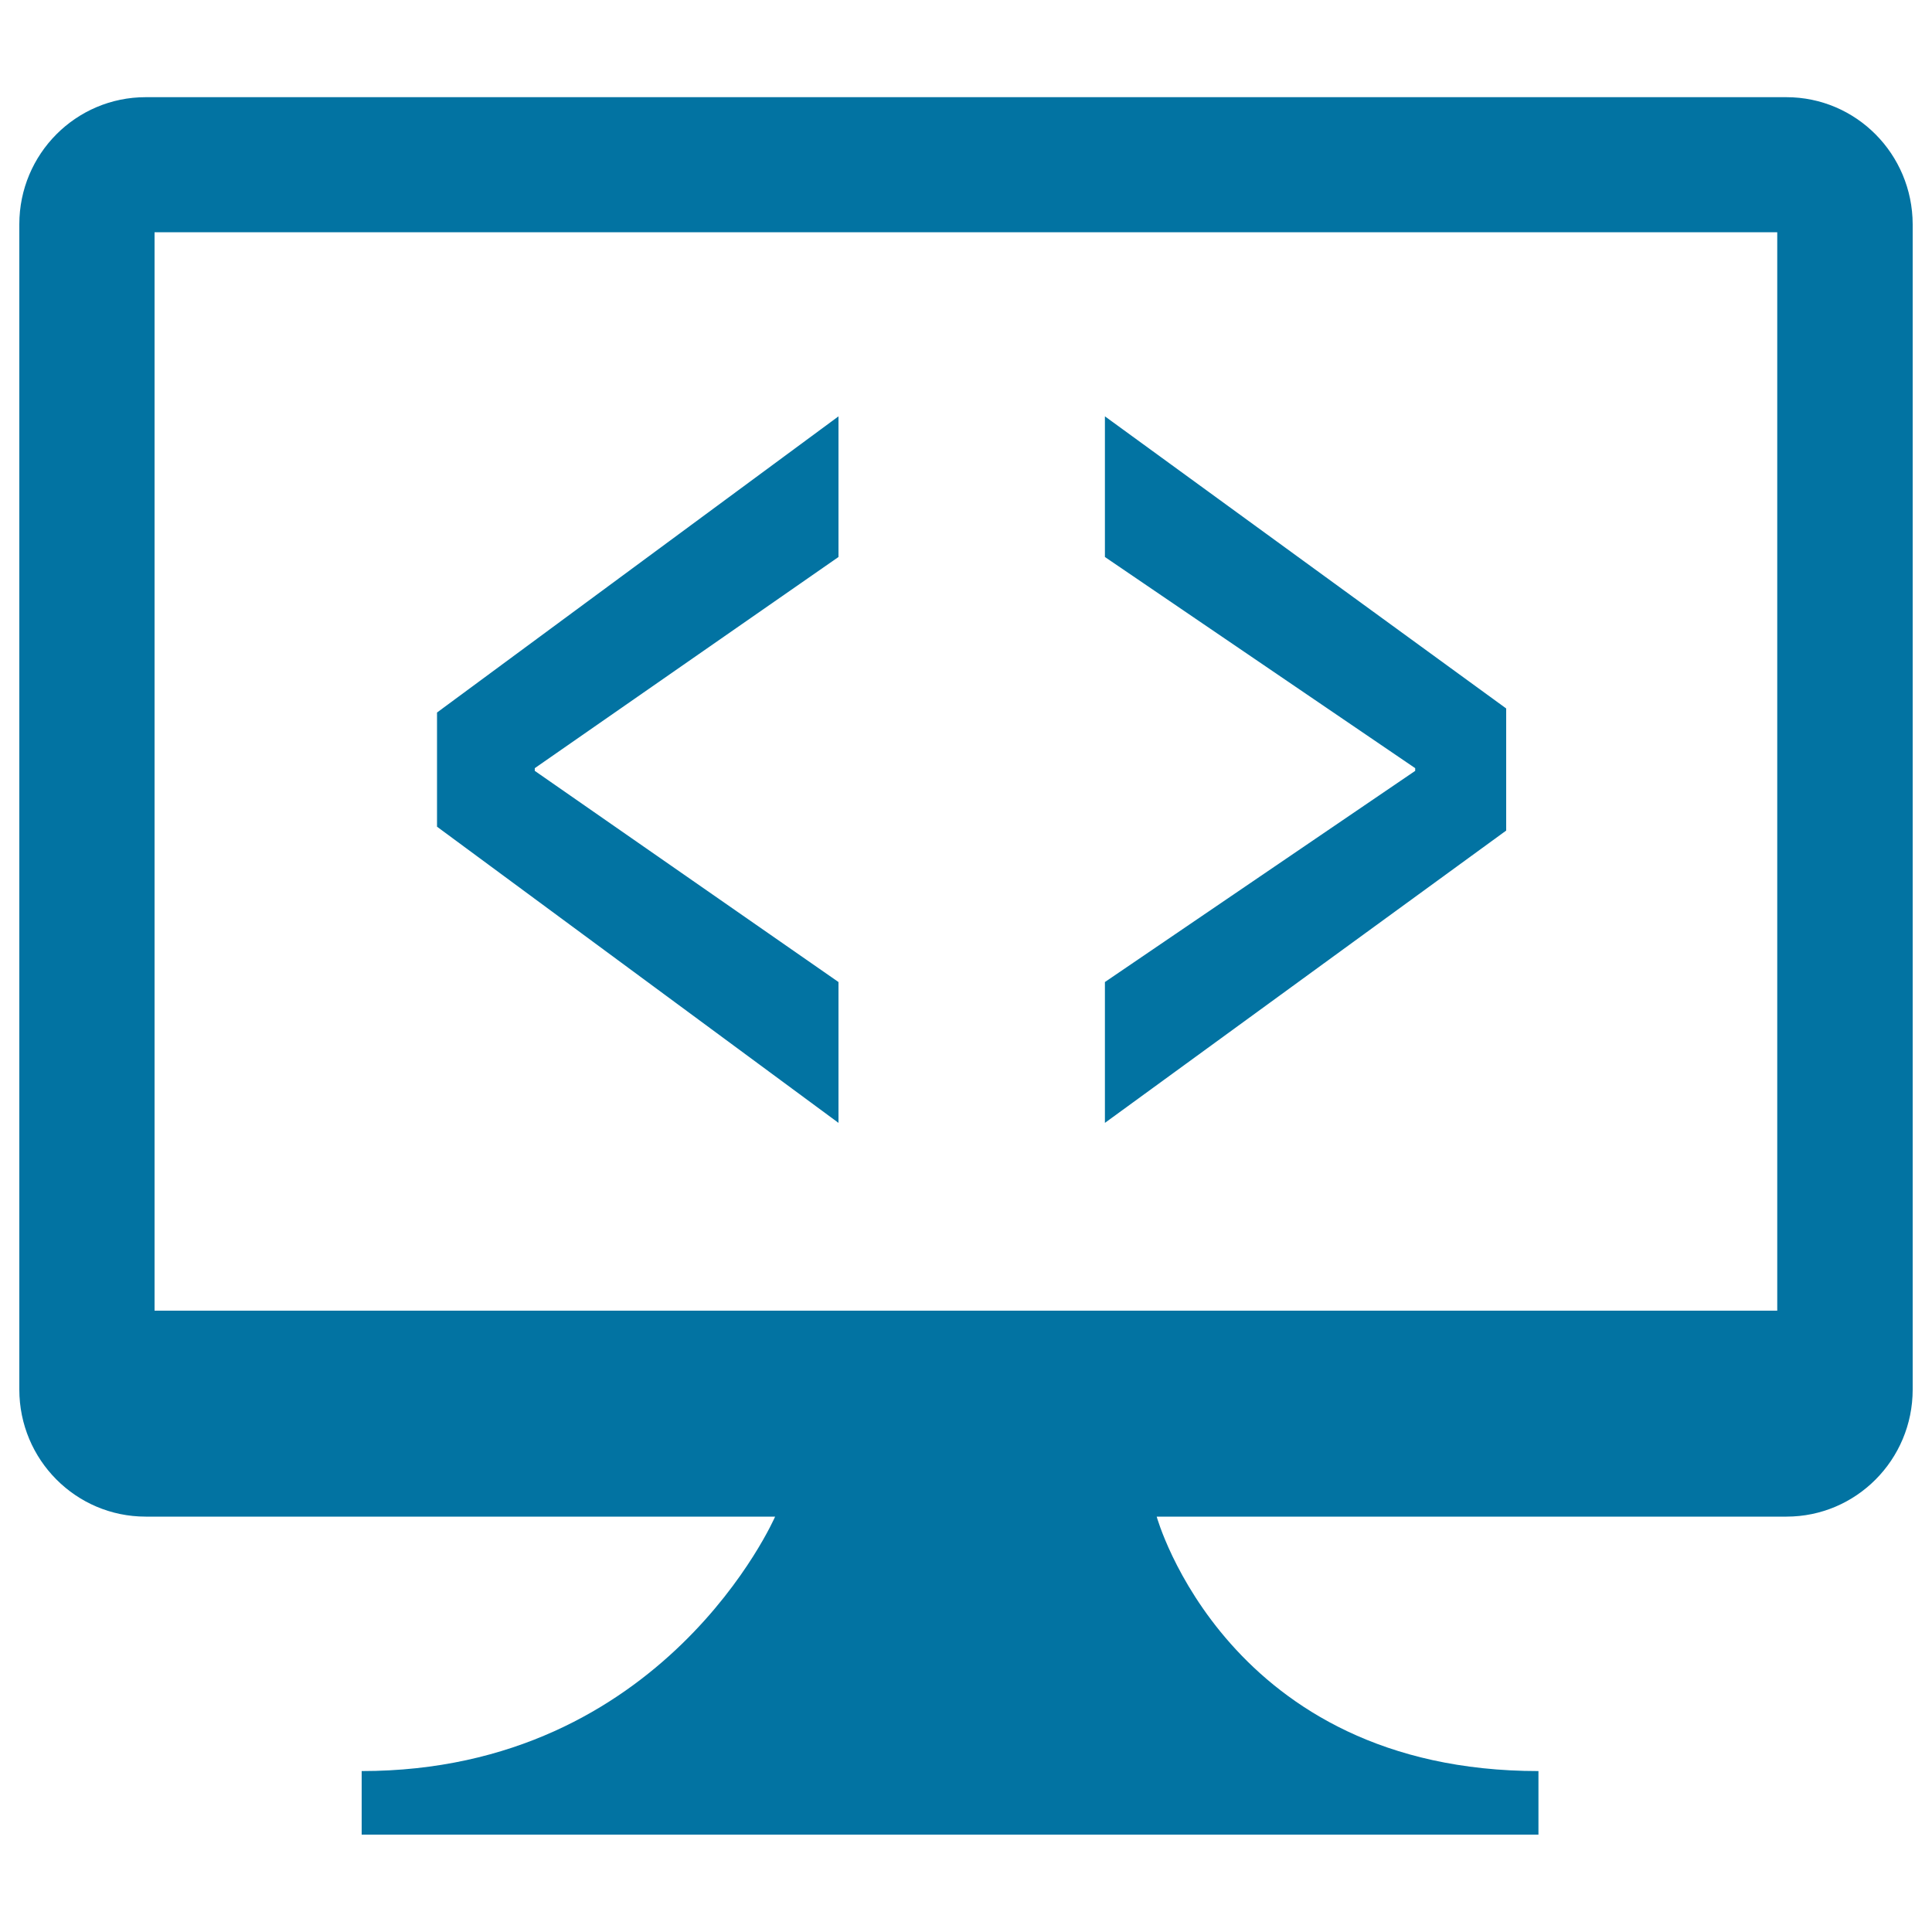
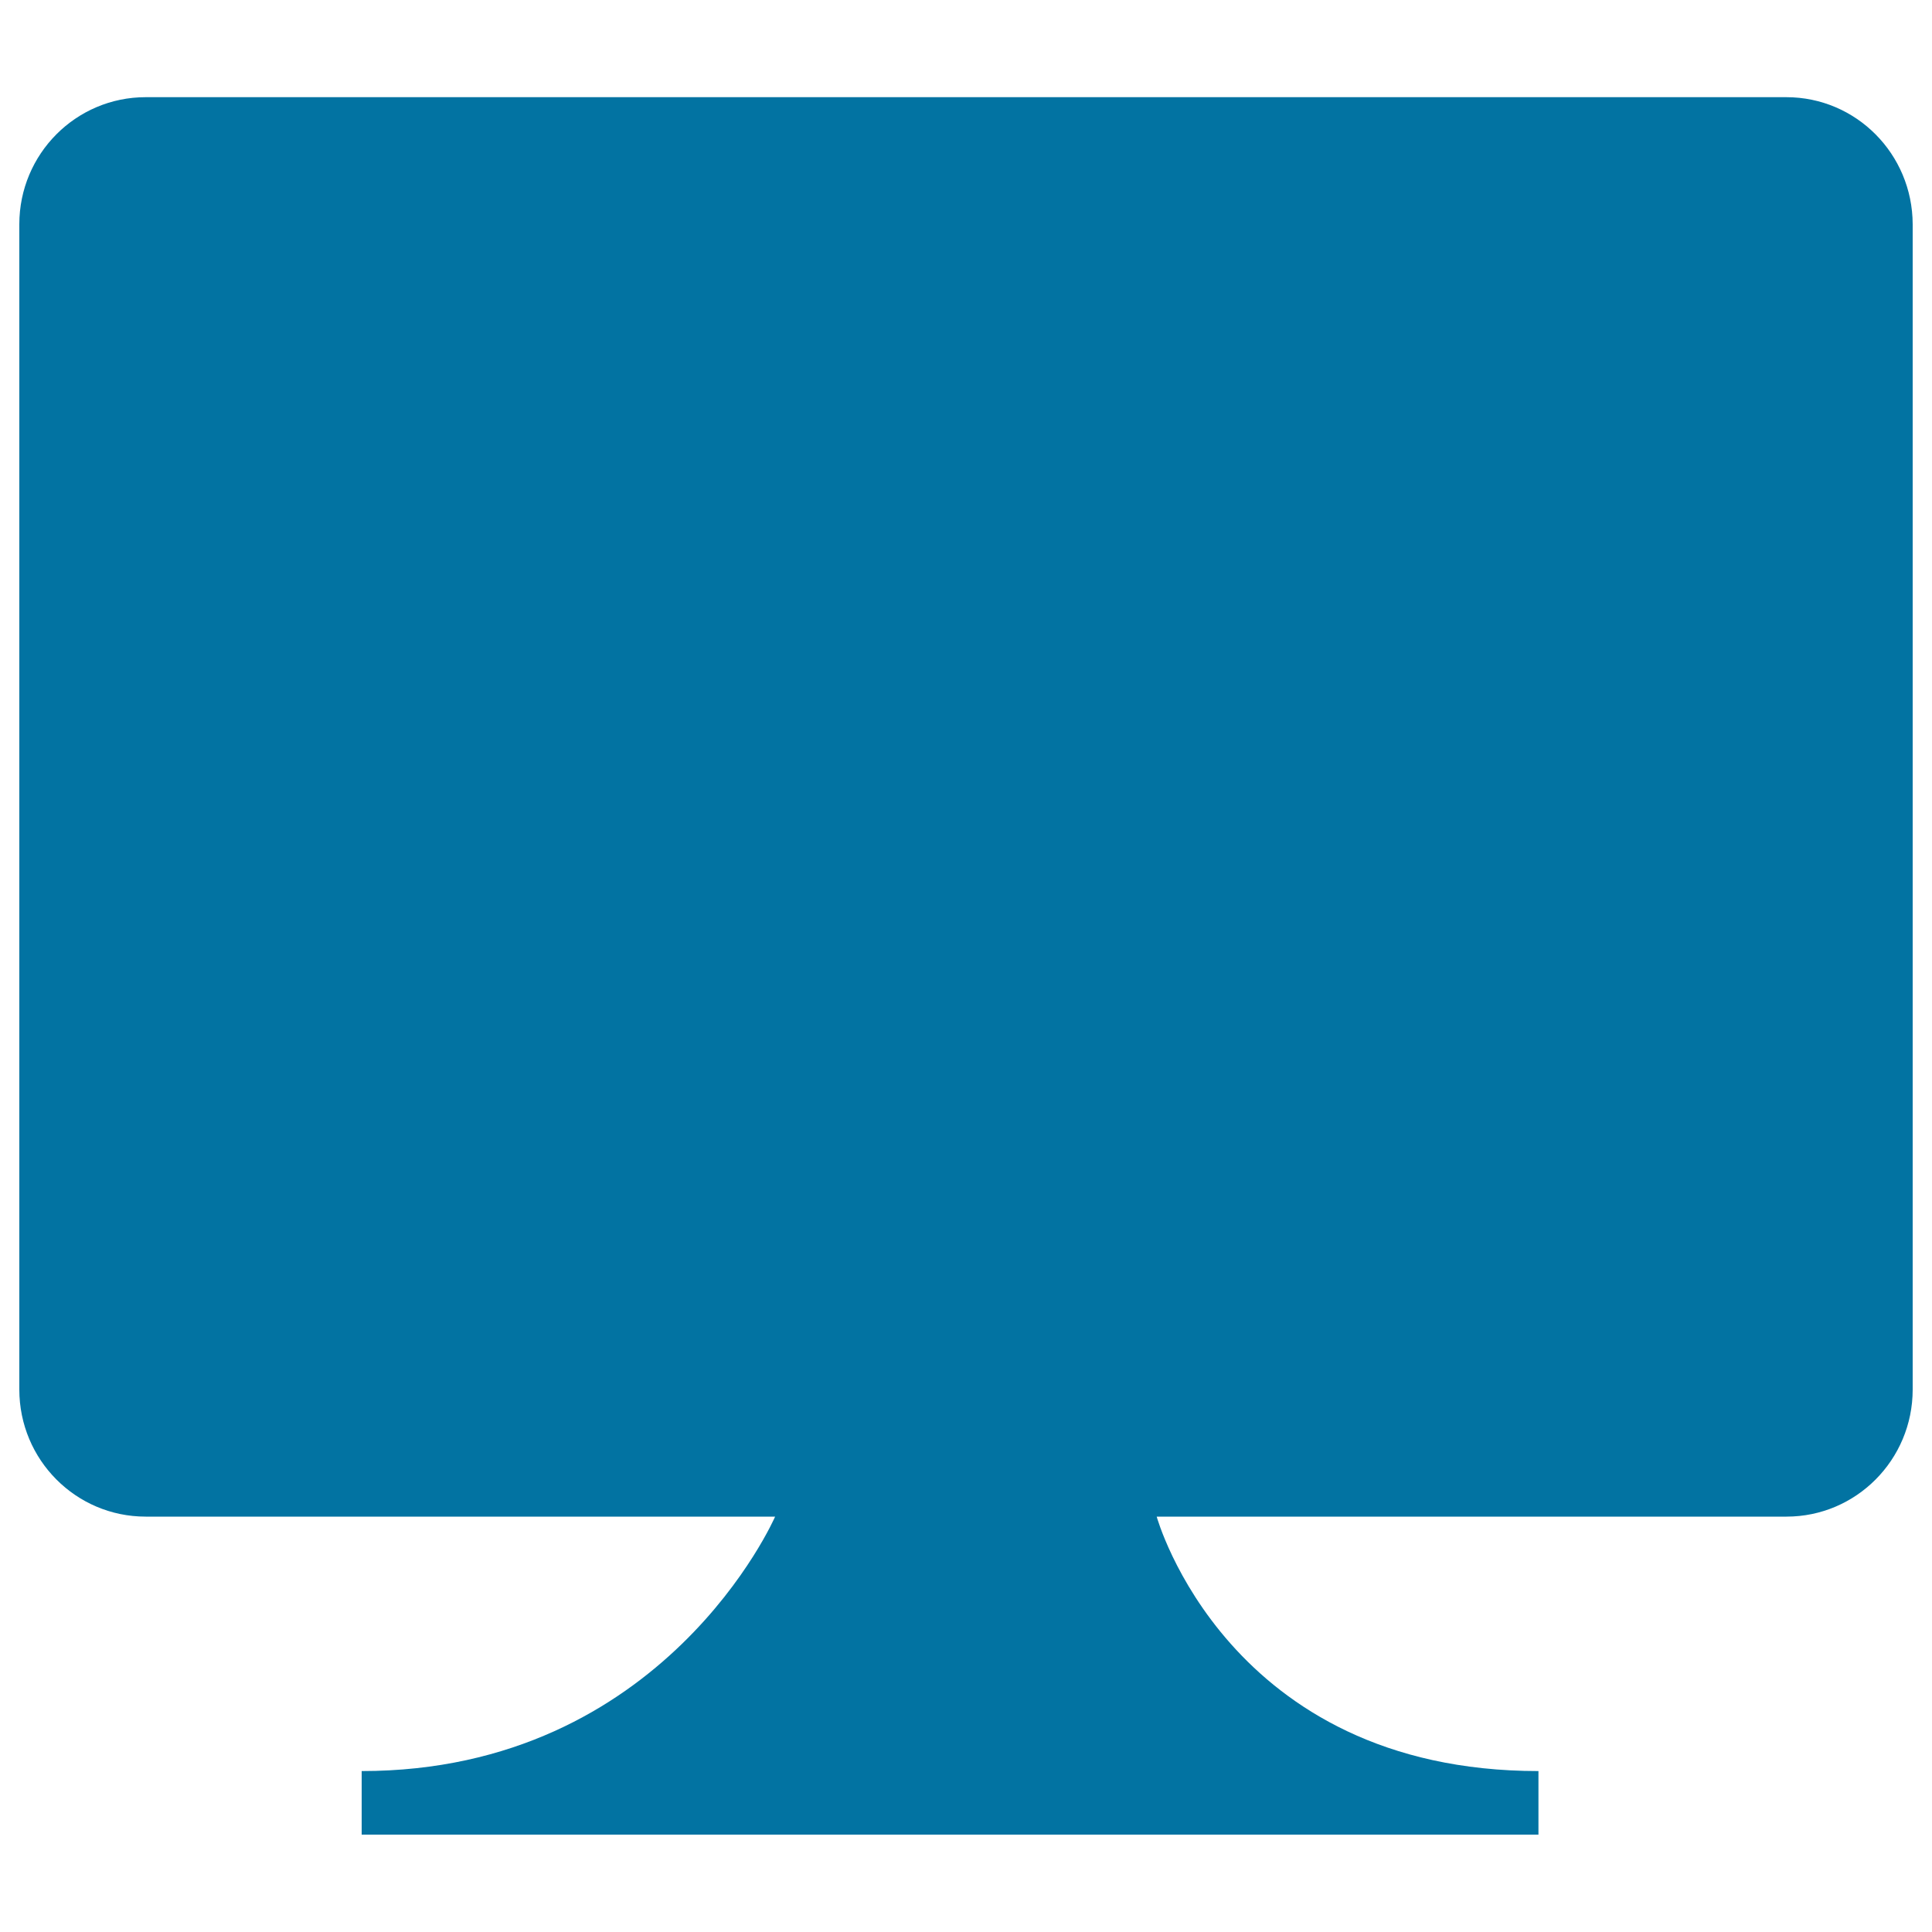
<svg xmlns="http://www.w3.org/2000/svg" viewBox="0 0 1000 1000" style="fill:#0273a2">
  <title>Google Code SVG icon</title>
  <g>
    <g>
-       <path d="M924.6,50.3H75.4C39.3,50.3,10,79.7,10,116.1v603.1c0,36.4,29.3,65.8,65.4,65.8h325.8c0,0-57.2,131.7-214,131.7v32.9h115.2h279.9h214v-32.9c-161.2,0-197.6-131.7-197.6-131.7h326c36,0,65.3-29.4,65.3-65.8V116.1C989.9,79.7,960.7,50.3,924.6,50.3z M919.9,678.4H80V120.2h839.9V678.4z" />
-       <polygon points="434,508.3 276.8,399 276.8,397.6 434,288.3 434,215.5 226.2,368.8 226.2,427.9 434,581.2 " />
-       <polygon points="779.6,366.7 571.9,215.5 571.9,288.3 732.5,397.6 732.5,399 571.9,508.3 571.9,581.2 779.6,429.9 " />
+       <path d="M924.6,50.3H75.4C39.3,50.3,10,79.7,10,116.1v603.1c0,36.4,29.3,65.8,65.4,65.8h325.8c0,0-57.2,131.7-214,131.7v32.9h115.2h279.9h214v-32.9c-161.2,0-197.6-131.7-197.6-131.7h326c36,0,65.3-29.4,65.3-65.8V116.1C989.9,79.7,960.7,50.3,924.6,50.3z H80V120.2h839.9V678.4z" />
    </g>
  </g>
</svg>